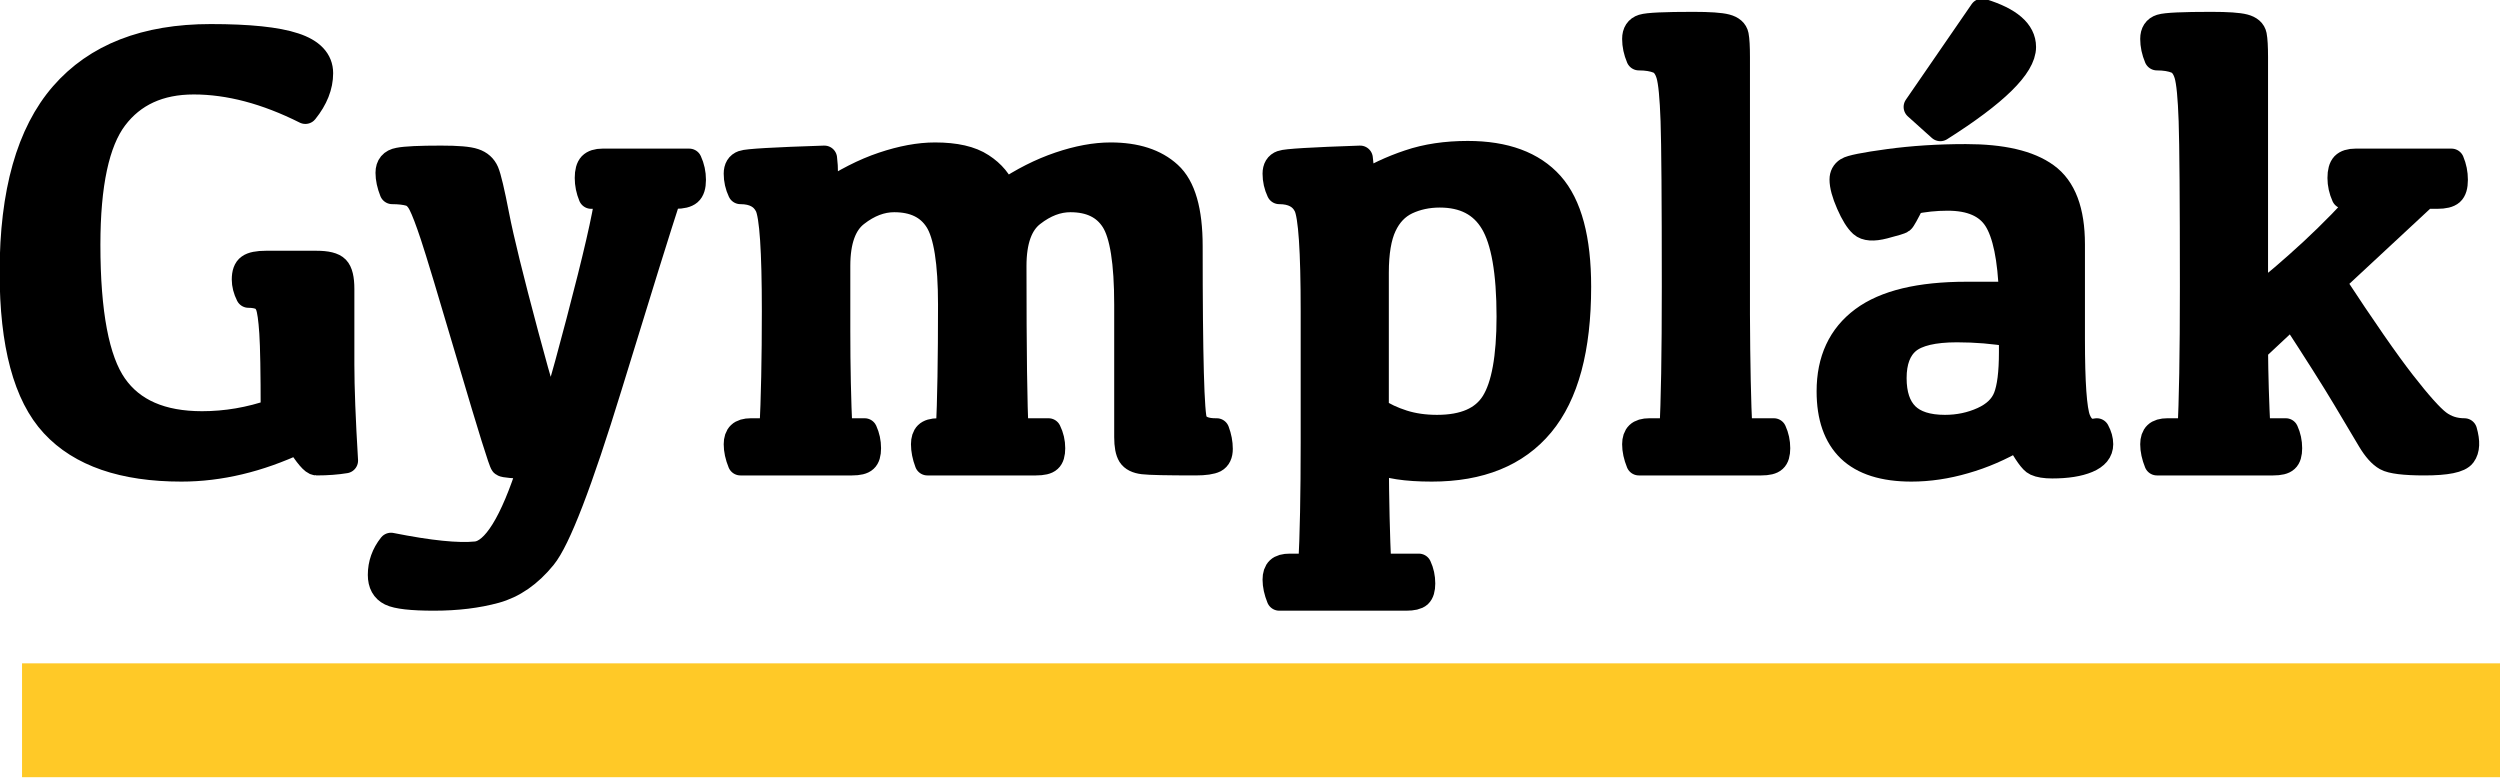
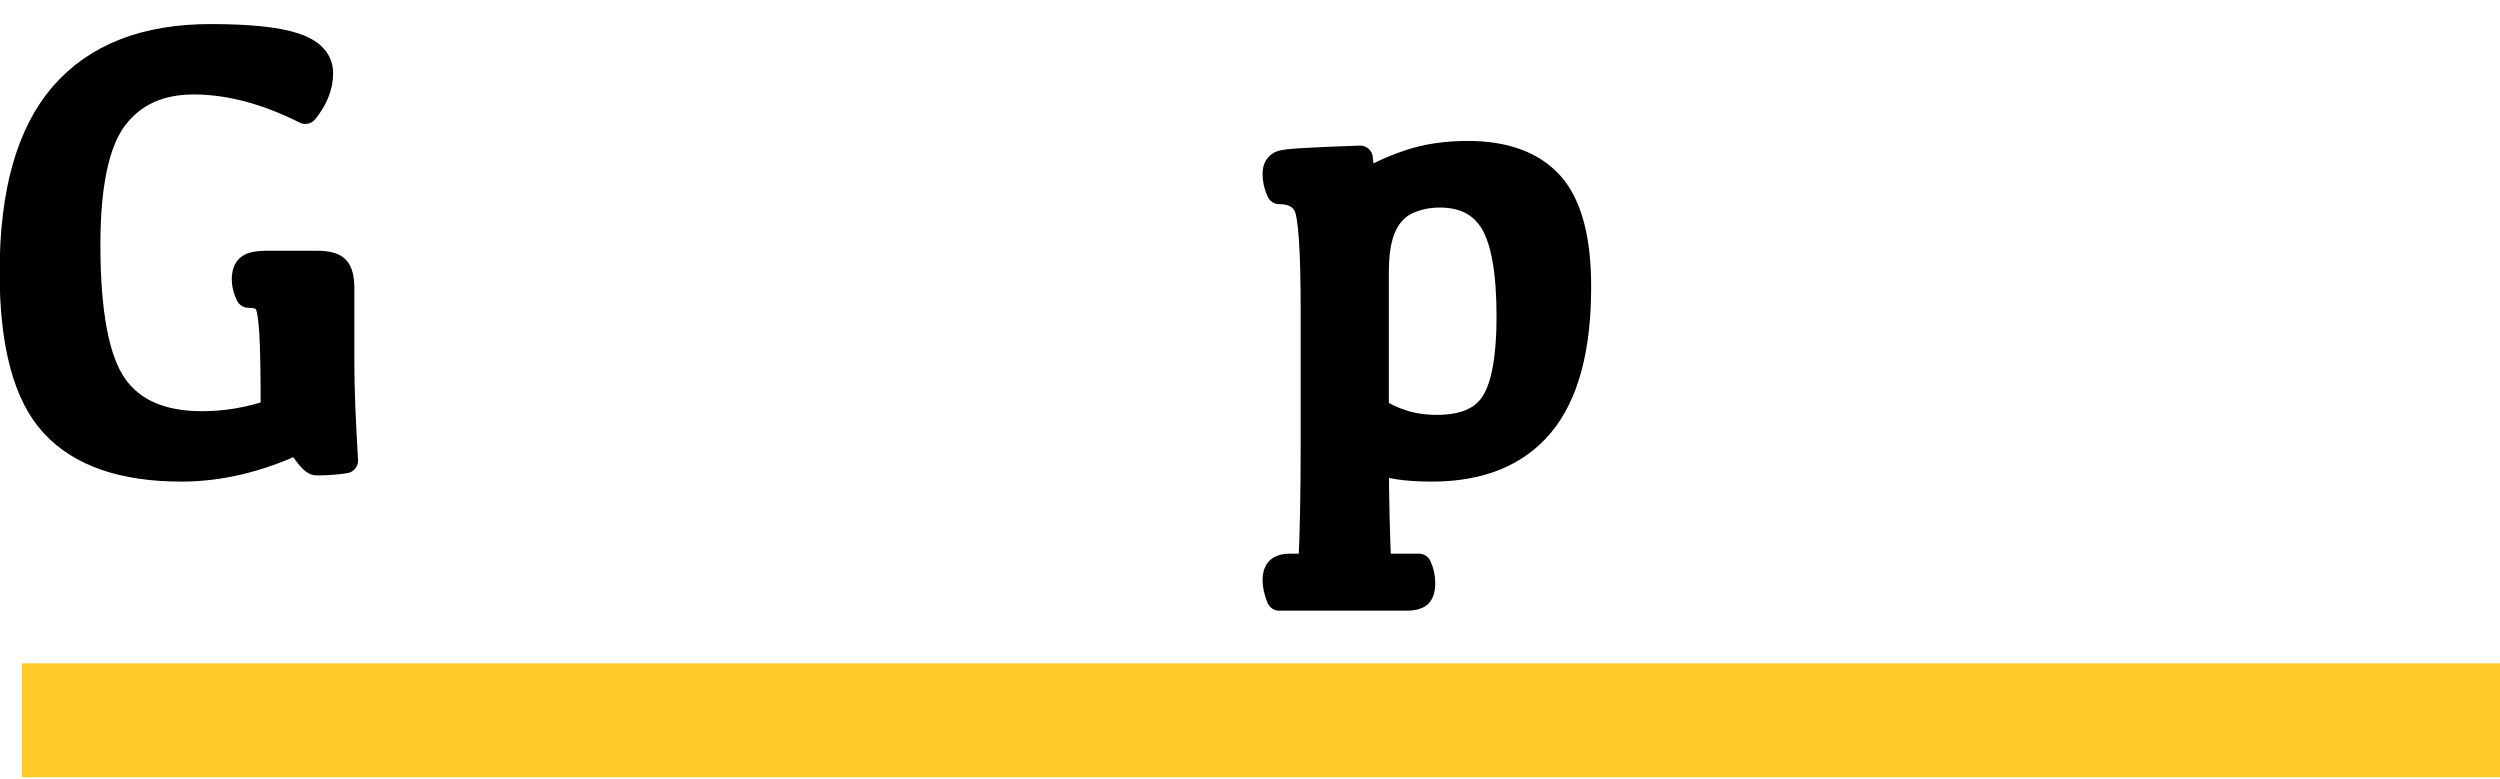
<svg xmlns="http://www.w3.org/2000/svg" width="1435px" height="447px" version="1.1" xml:space="preserve" style="fill-rule:evenodd;clip-rule:evenodd;stroke-linejoin:round;stroke-miterlimit:1.414;">
  <g transform="matrix(1,0,0,1,0.01,2e-05)">
    <g transform="matrix(1,0,0,1,-527.767,-1947.81)">
      <g transform="matrix(7.229,0,0,7.229,-2628.57,-9492.44)">
        <path d="M458.328,1615.24C458.328,1612.16 458.291,1610.07 458.218,1608.97C458.145,1607.87 458.043,1607.16 457.913,1606.82C457.783,1606.49 457.587,1606.27 457.327,1606.15C457.066,1606.04 456.741,1605.98 456.35,1605.98C456.139,1605.56 456.033,1605.14 456.033,1604.74C456.033,1604.25 456.155,1603.91 456.399,1603.74C456.643,1603.56 457.091,1603.47 457.742,1603.47L461.746,1603.47C462.56,1603.47 463.097,1603.6 463.357,1603.87C463.618,1604.14 463.748,1604.68 463.748,1605.49L463.748,1611.5C463.748,1613.32 463.845,1615.86 464.041,1619.12C463.373,1619.23 462.608,1619.29 461.746,1619.29C461.485,1619.29 460.997,1618.72 460.281,1617.58C457.156,1619.04 454.072,1619.78 451.028,1619.78C446.406,1619.78 443.012,1618.61 440.847,1616.27C438.683,1613.94 437.6,1609.9 437.6,1604.17C437.6,1597.83 438.931,1593.12 441.592,1590.06C444.253,1587 448.172,1585.47 453.347,1585.47C456.391,1585.47 458.605,1585.7 459.988,1586.16C461.371,1586.61 462.063,1587.35 462.063,1588.36C462.063,1589.38 461.664,1590.39 460.867,1591.38C457.758,1589.82 454.804,1589.04 452.005,1589.04C449.27,1589.04 447.183,1590 445.742,1591.91C444.302,1593.82 443.582,1597.18 443.582,1601.98C443.582,1607.41 444.29,1611.14 445.706,1613.17C447.122,1615.2 449.441,1616.21 452.664,1616.21C454.568,1616.21 456.456,1615.89 458.328,1615.24Z" style="fill-rule:nonzero;stroke:black;stroke-width:2.02px;" />
-         <path d="M489.712,1598.12C488.93,1600.51 487.364,1605.54 485.012,1613.21C482.66,1620.87 480.919,1625.4 479.787,1626.78C478.656,1628.17 477.378,1629.05 475.954,1629.44C474.53,1629.83 472.907,1630.03 471.084,1630.03C469.31,1630.03 468.158,1629.9 467.629,1629.64C467.1,1629.38 466.836,1628.9 466.836,1628.2C466.836,1627.34 467.112,1626.56 467.666,1625.86C470.726,1626.47 472.98,1626.7 474.428,1626.55C475.877,1626.4 477.317,1624.07 478.75,1619.58C477.399,1619.53 476.666,1619.47 476.552,1619.38C476.439,1619.3 475.584,1616.56 473.989,1611.16C472.394,1605.75 471.397,1602.45 470.998,1601.26C470.6,1600.06 470.282,1599.23 470.046,1598.77C469.81,1598.3 469.513,1598.02 469.155,1597.91C468.797,1597.81 468.333,1597.75 467.763,1597.75C467.552,1597.22 467.446,1596.72 467.446,1596.27C467.446,1595.71 467.723,1595.38 468.276,1595.28C468.829,1595.17 469.953,1595.12 471.645,1595.12C472.947,1595.12 473.826,1595.19 474.282,1595.35C474.738,1595.5 475.055,1595.79 475.234,1596.2C475.413,1596.62 475.686,1597.77 476.052,1599.66C476.418,1601.55 477.191,1604.69 478.371,1609.1C479.551,1613.5 480.215,1615.7 480.361,1615.7C480.508,1615.7 481.248,1613.16 482.583,1608.09C483.917,1603.02 484.682,1599.7 484.878,1598.12L483.559,1598.12C483.364,1597.65 483.266,1597.17 483.266,1596.68C483.266,1596.19 483.36,1595.85 483.547,1595.65C483.734,1595.46 484.039,1595.36 484.463,1595.36L491.347,1595.36C491.559,1595.82 491.665,1596.31 491.665,1596.83C491.665,1597.33 491.559,1597.67 491.347,1597.85C491.136,1598.03 490.77,1598.12 490.249,1598.12L489.712,1598.12Z" style="fill-rule:nonzero;stroke:black;stroke-width:2.02px;" />
-         <path d="M517.116,1603.66C517.116,1610.48 517.173,1614.85 517.287,1616.77L519.875,1616.77C520.086,1617.2 520.192,1617.65 520.192,1618.14C520.192,1618.58 520.103,1618.88 519.924,1619.04C519.745,1619.21 519.395,1619.29 518.874,1619.29L510.256,1619.29C510.06,1618.77 509.963,1618.28 509.963,1617.82C509.963,1617.47 510.048,1617.2 510.219,1617.03C510.39,1616.86 510.687,1616.77 511.11,1616.77L511.94,1616.77C512.054,1614.38 512.111,1611.04 512.111,1606.74C512.111,1603.39 511.757,1601.16 511.049,1600.05C510.341,1598.94 509.198,1598.39 507.619,1598.39C506.593,1598.39 505.588,1598.77 504.604,1599.54C503.619,1600.3 503.127,1601.68 503.127,1603.66L503.127,1608.81C503.127,1611.69 503.184,1614.35 503.298,1616.77L505.275,1616.77C505.47,1617.2 505.568,1617.65 505.568,1618.14C505.568,1618.58 505.479,1618.88 505.3,1619.04C505.121,1619.21 504.779,1619.29 504.274,1619.29L495.412,1619.29C495.2,1618.77 495.094,1618.28 495.094,1617.82C495.094,1617.47 495.184,1617.2 495.363,1617.03C495.542,1616.86 495.835,1616.77 496.242,1616.77L497.927,1616.77C498.057,1614.18 498.122,1611.01 498.122,1607.25C498.122,1602.45 497.935,1599.67 497.56,1598.9C497.186,1598.14 496.47,1597.75 495.412,1597.75C495.2,1597.3 495.094,1596.83 495.094,1596.34C495.094,1595.9 495.265,1595.62 495.607,1595.5C495.949,1595.37 498.106,1595.25 502.077,1595.12C502.175,1595.87 502.175,1596.83 502.077,1598C503.688,1596.92 505.239,1596.13 506.728,1595.63C508.217,1595.13 509.596,1594.87 510.866,1594.87C512.477,1594.87 513.714,1595.15 514.577,1595.72C515.44,1596.28 516.025,1596.99 516.335,1597.85C517.8,1596.86 519.268,1596.12 520.741,1595.62C522.214,1595.12 523.569,1594.87 524.806,1594.87C526.808,1594.87 528.359,1595.37 529.457,1596.38C530.556,1597.38 531.105,1599.28 531.105,1602.1C531.105,1610.86 531.231,1615.5 531.484,1616.02C531.736,1616.54 532.318,1616.79 533.229,1616.77C533.408,1617.25 533.498,1617.72 533.498,1618.19C533.498,1618.63 533.359,1618.92 533.083,1619.07C532.806,1619.21 532.293,1619.29 531.545,1619.29C529.282,1619.29 527.899,1619.26 527.394,1619.2C526.89,1619.14 526.548,1618.97 526.369,1618.69C526.19,1618.4 526.1,1617.93 526.1,1617.26L526.1,1606.74C526.1,1603.39 525.746,1601.16 525.038,1600.05C524.33,1598.94 523.187,1598.39 521.608,1598.39C520.583,1598.39 519.578,1598.77 518.593,1599.54C517.608,1600.3 517.116,1601.68 517.116,1603.66Z" style="fill-rule:nonzero;stroke:black;stroke-width:2.02px;" />
        <path d="M545.887,1615.11C546.49,1615.52 547.198,1615.85 548.011,1616.11C548.825,1616.37 549.729,1616.5 550.721,1616.5C552.886,1616.5 554.384,1615.85 555.214,1614.53C556.044,1613.21 556.459,1610.93 556.459,1607.69C556.459,1604.16 556.023,1601.66 555.153,1600.21C554.282,1598.75 552.878,1598.02 550.941,1598.02C549.981,1598.02 549.106,1598.21 548.317,1598.58C547.527,1598.96 546.925,1599.59 546.51,1600.48C546.095,1601.36 545.887,1602.61 545.887,1604.2L545.887,1615.11ZM544.618,1595.12C544.716,1595.8 544.716,1596.52 544.618,1597.27C545.822,1596.52 547.116,1595.91 548.5,1595.45C549.883,1594.98 551.438,1594.75 553.163,1594.75C556.125,1594.75 558.33,1595.57 559.779,1597.19C561.228,1598.82 561.952,1601.53 561.952,1605.32C561.952,1610.24 560.971,1613.88 559.01,1616.24C557.049,1618.6 554.148,1619.78 550.306,1619.78C549.265,1619.78 548.386,1619.72 547.67,1619.61C546.954,1619.49 546.359,1619.36 545.887,1619.21C545.904,1622.32 545.969,1625.09 546.083,1627.52L549.281,1627.52C549.476,1627.94 549.574,1628.39 549.574,1628.88C549.574,1629.32 549.484,1629.62 549.305,1629.79C549.126,1629.95 548.785,1630.03 548.28,1630.03L538.197,1630.03C537.985,1629.51 537.88,1629.02 537.88,1628.57C537.88,1628.21 537.969,1627.94 538.148,1627.77C538.327,1627.6 538.62,1627.52 539.027,1627.52L540.712,1627.52C540.842,1625.09 540.907,1621.8 540.907,1617.65L540.907,1607.25C540.907,1602.45 540.72,1599.67 540.345,1598.9C539.971,1598.14 539.255,1597.75 538.197,1597.75C537.985,1597.3 537.88,1596.83 537.88,1596.34C537.88,1595.9 538.051,1595.62 538.392,1595.5C538.734,1595.37 540.809,1595.25 544.618,1595.12Z" style="fill-rule:nonzero;stroke:black;stroke-width:2.02px;" />
-         <path d="M569.581,1605.3C569.581,1598.41 569.548,1594.03 569.483,1592.15C569.418,1590.27 569.3,1589.05 569.129,1588.48C568.958,1587.91 568.677,1587.54 568.287,1587.38C567.896,1587.22 567.384,1587.13 566.749,1587.13C566.537,1586.63 566.431,1586.13 566.431,1585.64C566.431,1585.14 566.639,1584.82 567.054,1584.69C567.469,1584.56 568.808,1584.5 571.07,1584.5C572.356,1584.5 573.227,1584.56 573.682,1584.68C574.138,1584.8 574.399,1585.03 574.464,1585.36C574.529,1585.7 574.561,1586.27 574.561,1587.09L574.561,1607.52C574.578,1611.43 574.643,1614.51 574.757,1616.77L577.467,1616.77C577.662,1617.2 577.76,1617.65 577.76,1618.14C577.76,1618.58 577.67,1618.88 577.491,1619.04C577.312,1619.21 576.97,1619.29 576.466,1619.29L566.749,1619.29C566.537,1618.77 566.431,1618.28 566.431,1617.82C566.431,1617.47 566.521,1617.2 566.7,1617.03C566.879,1616.86 567.172,1616.77 567.579,1616.77L569.385,1616.77C569.516,1614.51 569.581,1610.69 569.581,1605.3Z" style="fill-rule:nonzero;stroke:black;stroke-width:2.02px;" />
-         <path d="M596.839,1617.33C595.471,1618.13 594.068,1618.74 592.627,1619.15C591.187,1619.57 589.775,1619.78 588.391,1619.78C586.194,1619.78 584.558,1619.26 583.484,1618.23C582.41,1617.19 581.873,1615.66 581.873,1613.62C581.873,1611.13 582.76,1609.23 584.534,1607.91C586.308,1606.59 589.051,1605.93 592.761,1605.93L596.35,1605.93C596.253,1603.07 595.842,1601.08 595.117,1599.95C594.393,1598.83 593.111,1598.27 591.272,1598.27C590.296,1598.27 589.36,1598.37 588.465,1598.56C587.993,1599.5 587.712,1600.01 587.622,1600.07C587.533,1600.14 587.065,1600.28 586.218,1600.5C585.372,1600.72 584.782,1600.68 584.448,1600.38C584.115,1600.08 583.773,1599.53 583.423,1598.73C583.073,1597.93 582.898,1597.29 582.898,1596.8C582.898,1596.48 583.032,1596.22 583.301,1596.05C583.57,1595.87 584.664,1595.65 586.585,1595.39C588.505,1595.13 590.548,1595 592.713,1595C595.593,1595 597.722,1595.49 599.097,1596.49C600.472,1597.48 601.16,1599.3 601.16,1601.95L601.16,1609.47C601.16,1612.96 601.31,1615.08 601.612,1615.85C601.913,1616.61 602.413,1616.92 603.113,1616.77C603.308,1617.13 603.406,1617.48 603.406,1617.82C603.406,1618.38 603.06,1618.8 602.368,1619.09C601.677,1619.38 600.745,1619.53 599.573,1619.53C599.003,1619.53 598.568,1619.46 598.267,1619.32C597.966,1619.19 597.49,1618.52 596.839,1617.33ZM596.35,1609.08C594.951,1608.84 593.502,1608.72 592.005,1608.72C590.149,1608.72 588.851,1609.03 588.111,1609.64C587.37,1610.26 587,1611.24 587,1612.57C587,1613.88 587.329,1614.86 587.989,1615.52C588.648,1616.17 589.669,1616.5 591.052,1616.5C592.127,1616.5 593.128,1616.29 594.055,1615.87C594.983,1615.45 595.598,1614.86 595.899,1614.1C596.2,1613.34 596.35,1612.15 596.35,1610.52L596.35,1609.08ZM588.782,1591.04L594.007,1583.45C596.188,1584.12 597.278,1585.06 597.278,1586.28C597.278,1587.81 595.081,1589.97 590.686,1592.75L588.782,1591.04Z" style="fill-rule:nonzero;stroke:black;stroke-width:2.02px;" />
-         <path d="M615.893,1616.77L618.115,1616.77C618.31,1617.2 618.408,1617.65 618.408,1618.14C618.408,1618.58 618.318,1618.88 618.139,1619.04C617.96,1619.21 617.619,1619.29 617.114,1619.29L607.885,1619.29C607.674,1618.77 607.568,1618.28 607.568,1617.82C607.568,1617.47 607.658,1617.2 607.837,1617.03C608.016,1616.86 608.309,1616.77 608.716,1616.77L610.522,1616.77C610.652,1614.51 610.718,1610.69 610.718,1605.3C610.718,1598.41 610.685,1594.03 610.62,1592.15C610.555,1590.27 610.437,1589.05 610.266,1588.48C610.095,1587.91 609.814,1587.54 609.424,1587.38C609.033,1587.22 608.52,1587.13 607.885,1587.13C607.674,1586.63 607.568,1586.13 607.568,1585.64C607.568,1585.14 607.776,1584.82 608.191,1584.69C608.606,1584.56 609.944,1584.5 612.207,1584.5C613.493,1584.5 614.363,1584.56 614.819,1584.68C615.275,1584.8 615.535,1585.03 615.6,1585.36C615.665,1585.7 615.698,1586.27 615.698,1587.09L615.698,1606.32C617.13,1605.22 618.636,1603.93 620.215,1602.47C621.793,1601 623.209,1599.55 624.463,1598.12L622.754,1598.12C622.542,1597.65 622.436,1597.17 622.436,1596.68C622.436,1596.19 622.53,1595.85 622.717,1595.65C622.904,1595.46 623.218,1595.36 623.657,1595.36L631.274,1595.36C631.469,1595.82 631.567,1596.31 631.567,1596.83C631.567,1597.33 631.465,1597.67 631.262,1597.85C631.058,1598.03 630.688,1598.12 630.151,1598.12L629.175,1598.12L621.85,1604.93C624.275,1608.63 626.131,1611.3 627.417,1612.95C628.703,1614.6 629.642,1615.65 630.237,1616.1C630.831,1616.55 631.518,1616.77 632.3,1616.77C632.544,1617.62 632.515,1618.25 632.214,1618.66C631.913,1619.08 630.884,1619.29 629.126,1619.29C627.531,1619.29 626.517,1619.16 626.086,1618.92C625.655,1618.68 625.228,1618.2 624.804,1617.49C624.381,1616.79 623.722,1615.68 622.827,1614.17C621.932,1612.67 620.532,1610.46 618.628,1607.54L615.698,1610.28C615.714,1612.35 615.779,1614.51 615.893,1616.77Z" style="fill-rule:nonzero;stroke:black;stroke-width:2.02px;" />
      </g>
      <g transform="matrix(0.959,0,0,0.963,100.121,116.462)">
        <rect x="459.107" y="2297.1" width="1483.32" height="67.86" style="fill:rgb(255,201,39);" />
      </g>
    </g>
  </g>
</svg>